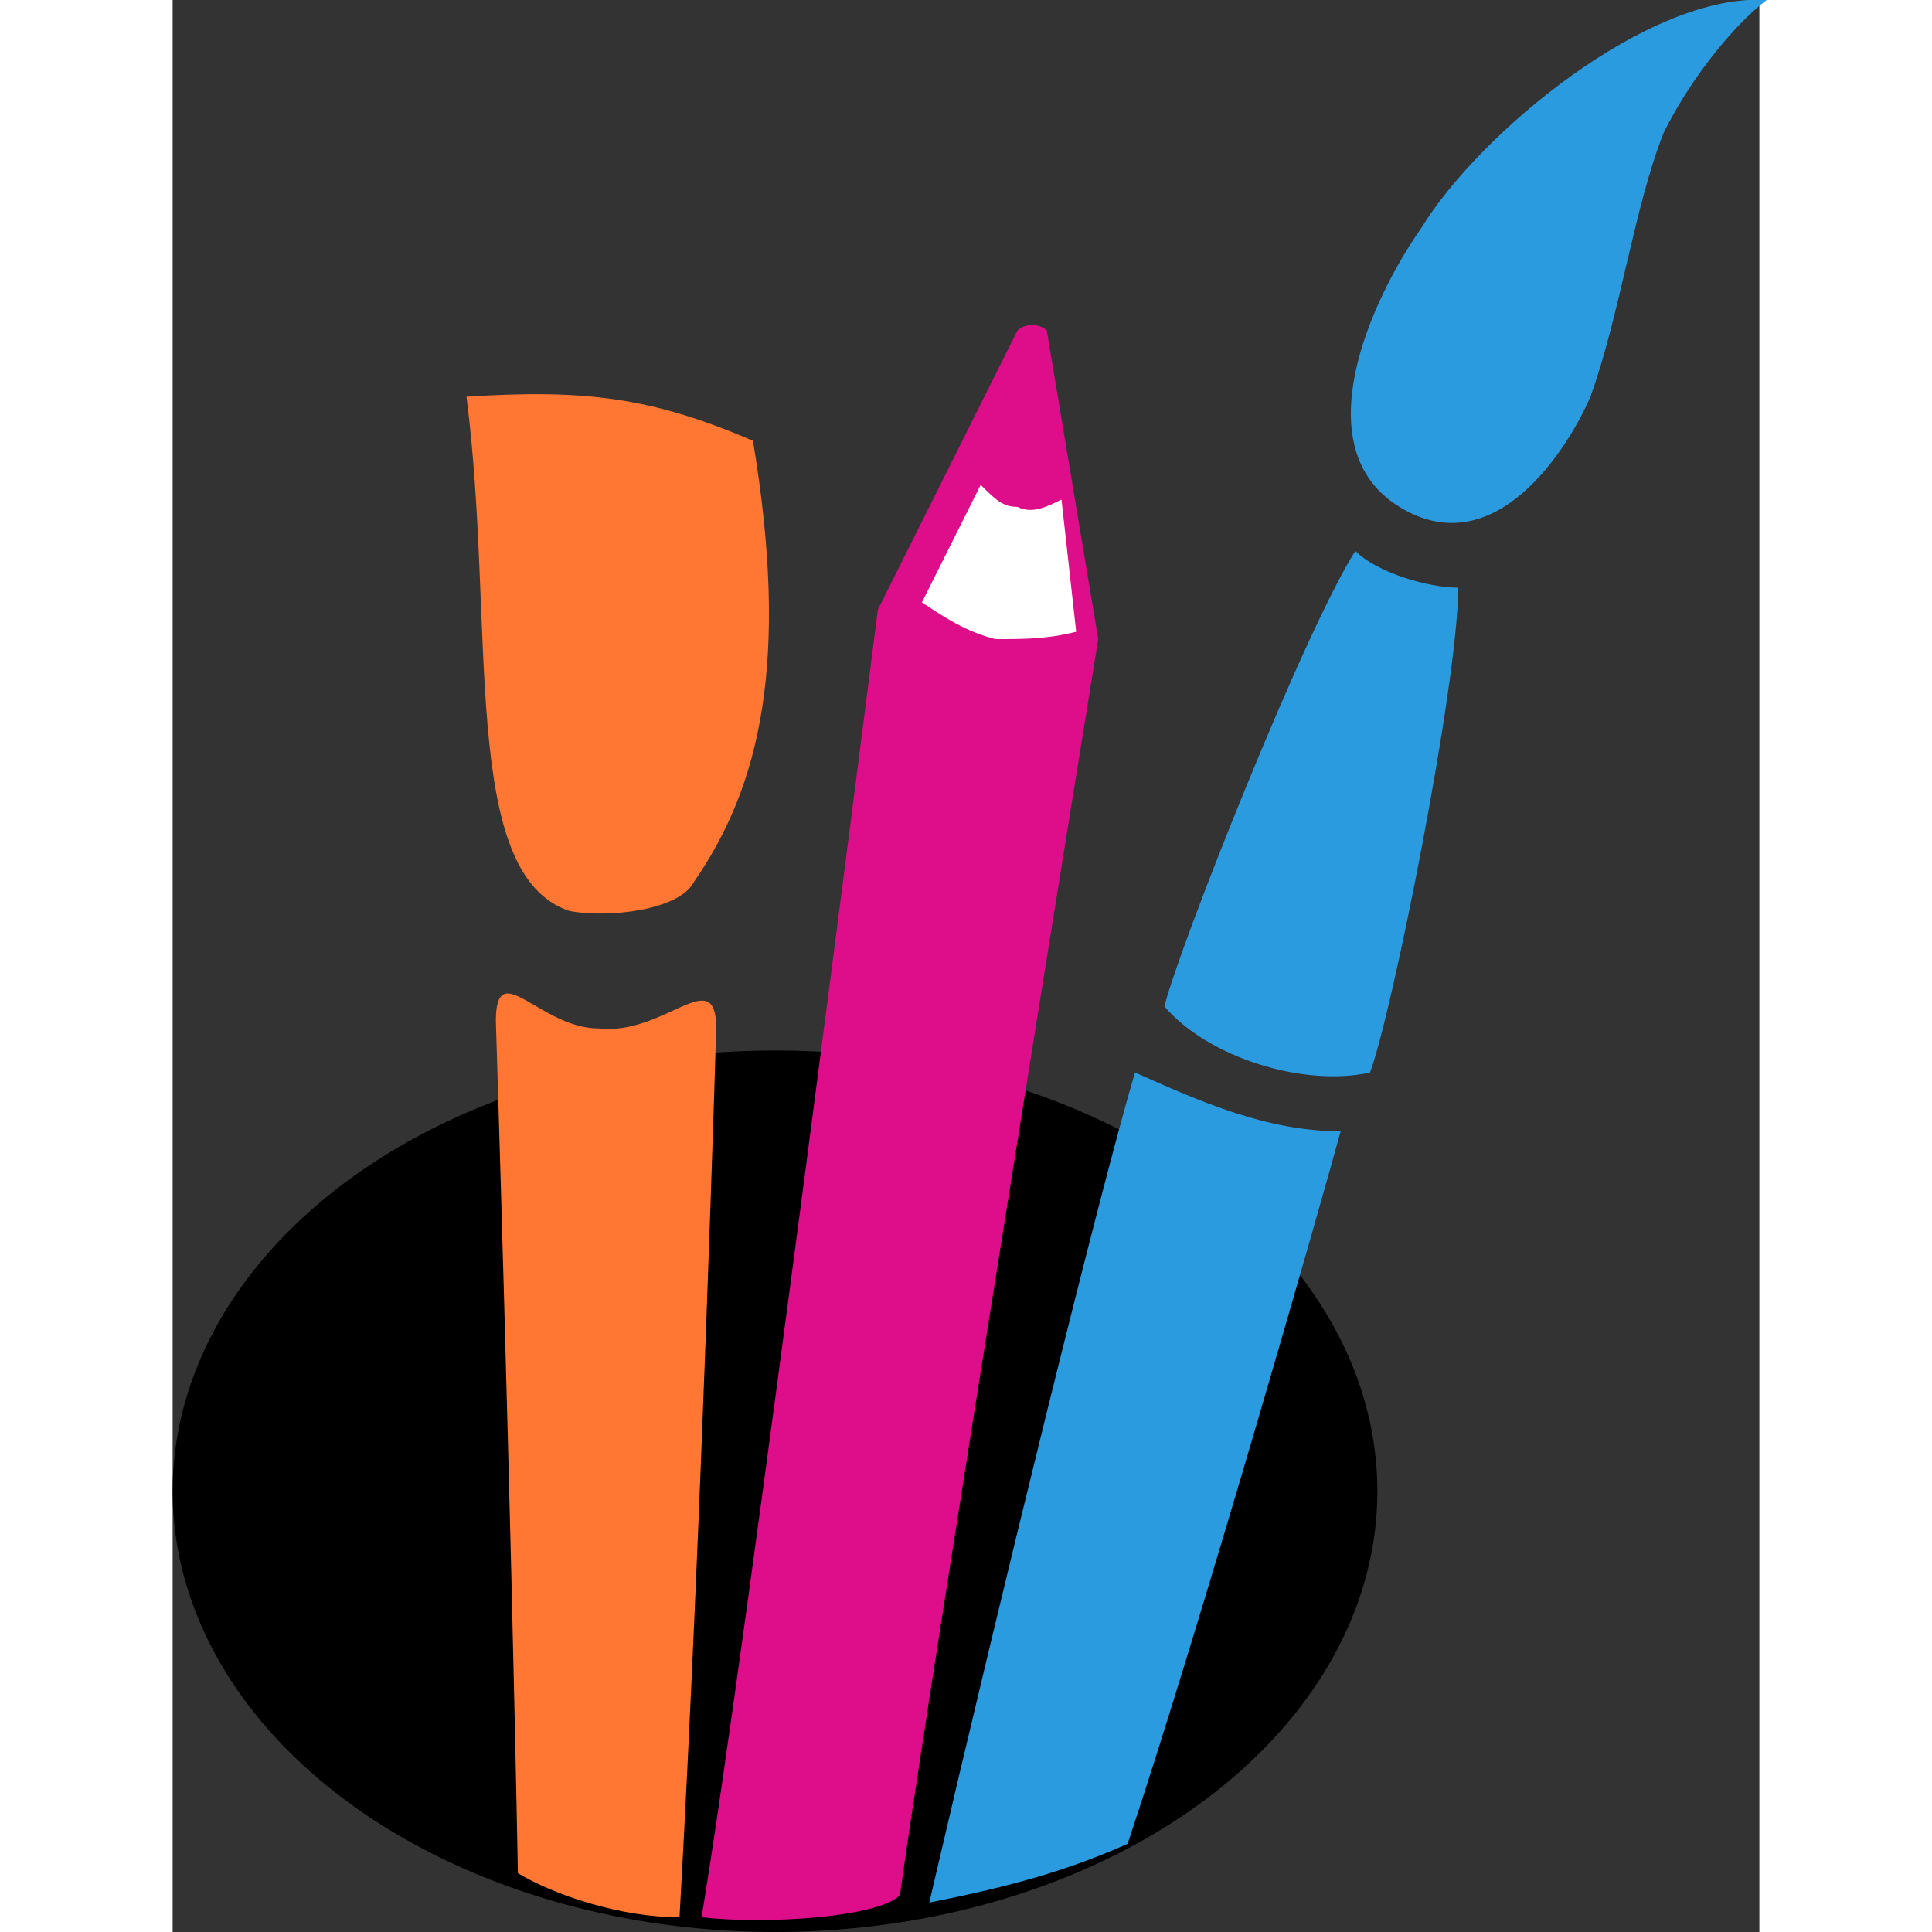
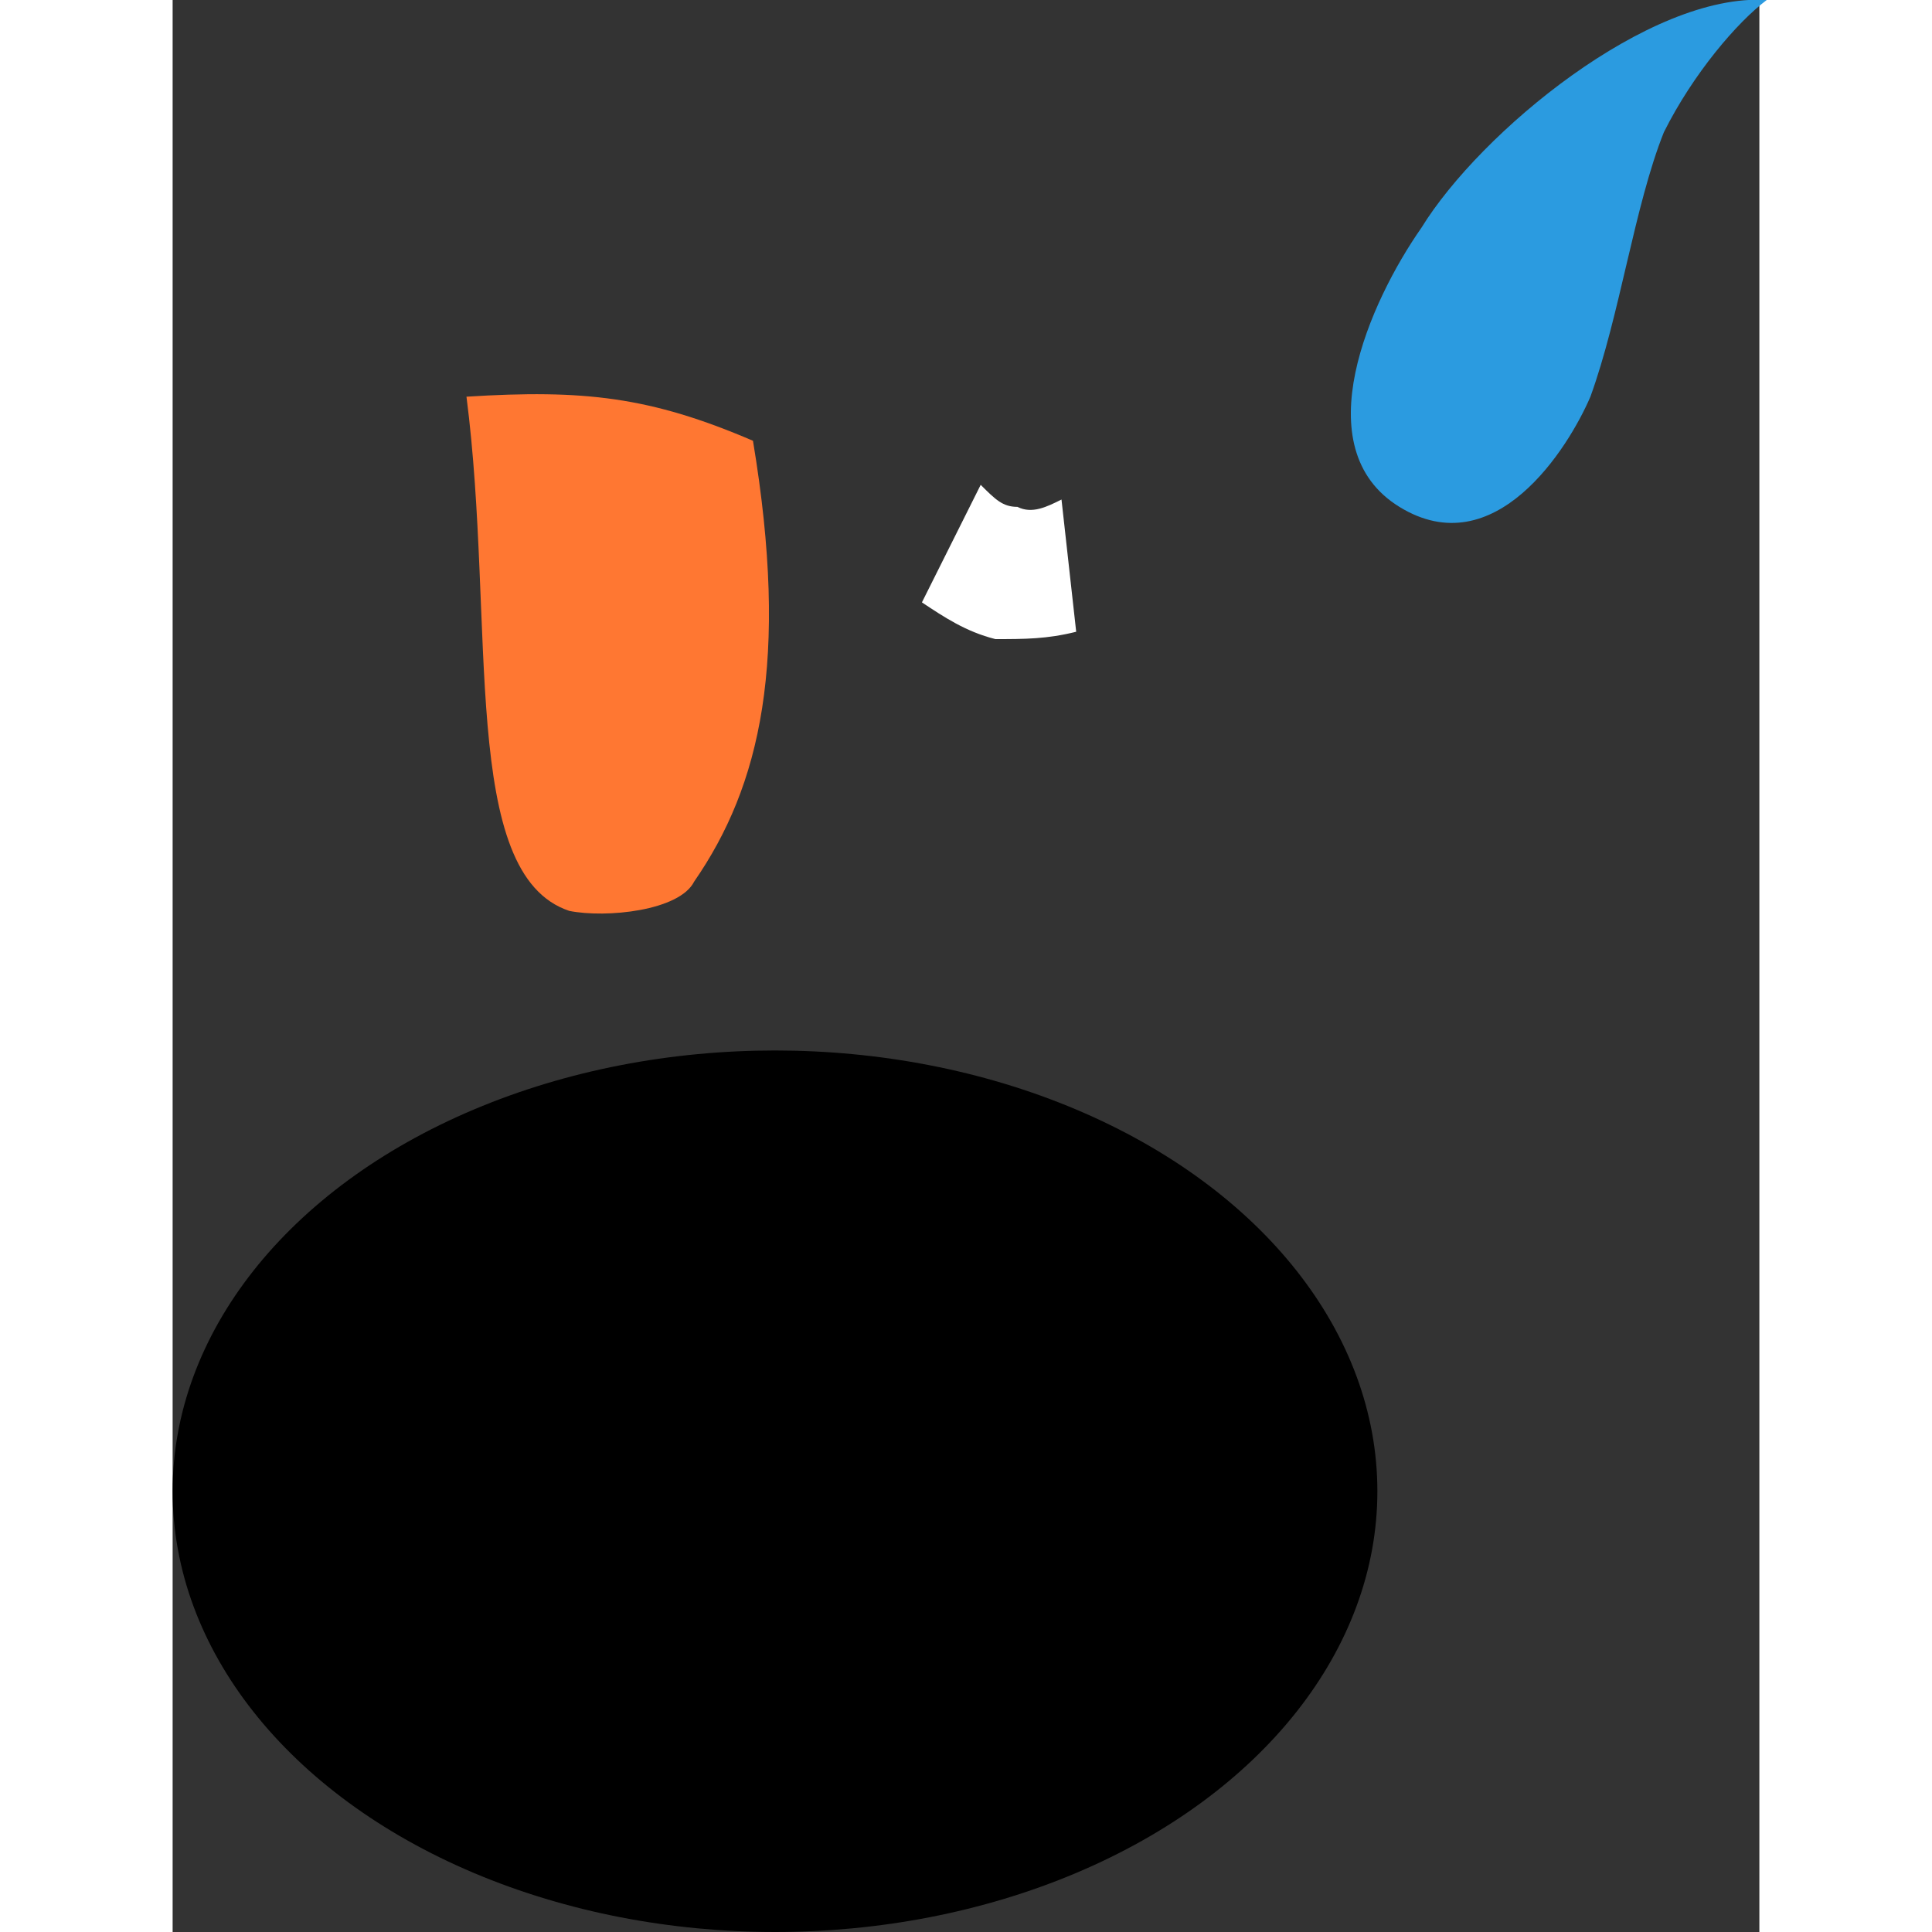
<svg xmlns="http://www.w3.org/2000/svg" version="1.1" width="128px" height="128px" viewBox="0 0 21.6 26.3" xml:space="preserve">
  <rect x="0" y="0" width="21.6" height="26.3" fill="#333333" stroke="none" />
  <style type="text/css">
	.st0{fill:#2B9BE0;}
	.st1{fill:#FF7732;}
	.st2{fill:#DE0E8A;}
	.st3{fill:#FFFFFF;}
</style>
  <ellipse cx="8.2" cy="20.3" rx="8.2" ry="6" />
-   <path class="st0" d="M13,25.1c1-3,2.6-8.6,2.9-9.7c-1,0-1.9-0.4-2.8-0.8c-0.5,1.7-1.8,7-2.8,11.3C11.3,25.7,12.1,25.5,13,25.1z" />
-   <path class="st0" d="M13.5,13.7c0.6,0.7,1.9,1.1,2.8,0.9c0.3-0.8,1.2-5.3,1.2-6.6c-0.4,0-1.1-0.2-1.4-0.5  C15.4,8.6,13.7,12.9,13.5,13.7z" />
  <path class="st0" d="M16.7,6.9c-1.3-0.8-0.4-2.8,0.3-3.8c0.8-1.3,3.1-3.2,4.7-3.1c-0.4,0.3-1,1-1.4,1.8c-0.4,1-0.6,2.5-1,3.6  C19,6.1,18,7.7,16.7,6.9z" />
-   <path class="st1" d="M6.9,26.1C7.2,20.8,7.4,14,7.4,14c0-0.9-0.7,0.1-1.6,0c-0.8,0-1.4-1-1.4-0.1c0,0,0.2,6.3,0.3,11.6  C5.2,25.8,6.1,26.1,6.9,26.1z" />
  <path class="st1" d="M4,5.4c0.4,3.1-0.1,6.5,1.4,7c0.5,0.1,1.5,0,1.7-0.4C8,10.7,8.4,9,7.9,6C6.5,5.4,5.6,5.3,4,5.4z" />
-   <path class="st2" d="M7.2,26.1C7.8,22.5,9.6,8.3,9.6,8.3l1.9-3.8c0.1-0.1,0.3-0.1,0.4,0l0.7,4.2c0,0-2.3,14.2-2.7,17.1  C9.6,26.1,8.1,26.2,7.2,26.1z" />
  <path class="st3" d="M12.1,6.8c-0.2,0.1-0.4,0.2-0.6,0.1c-0.2,0-0.3-0.1-0.5-0.3l-0.8,1.6c0.3,0.2,0.6,0.4,1,0.5  c0.4,0,0.7,0,1.1-0.1L12.1,6.8z" />
</svg>